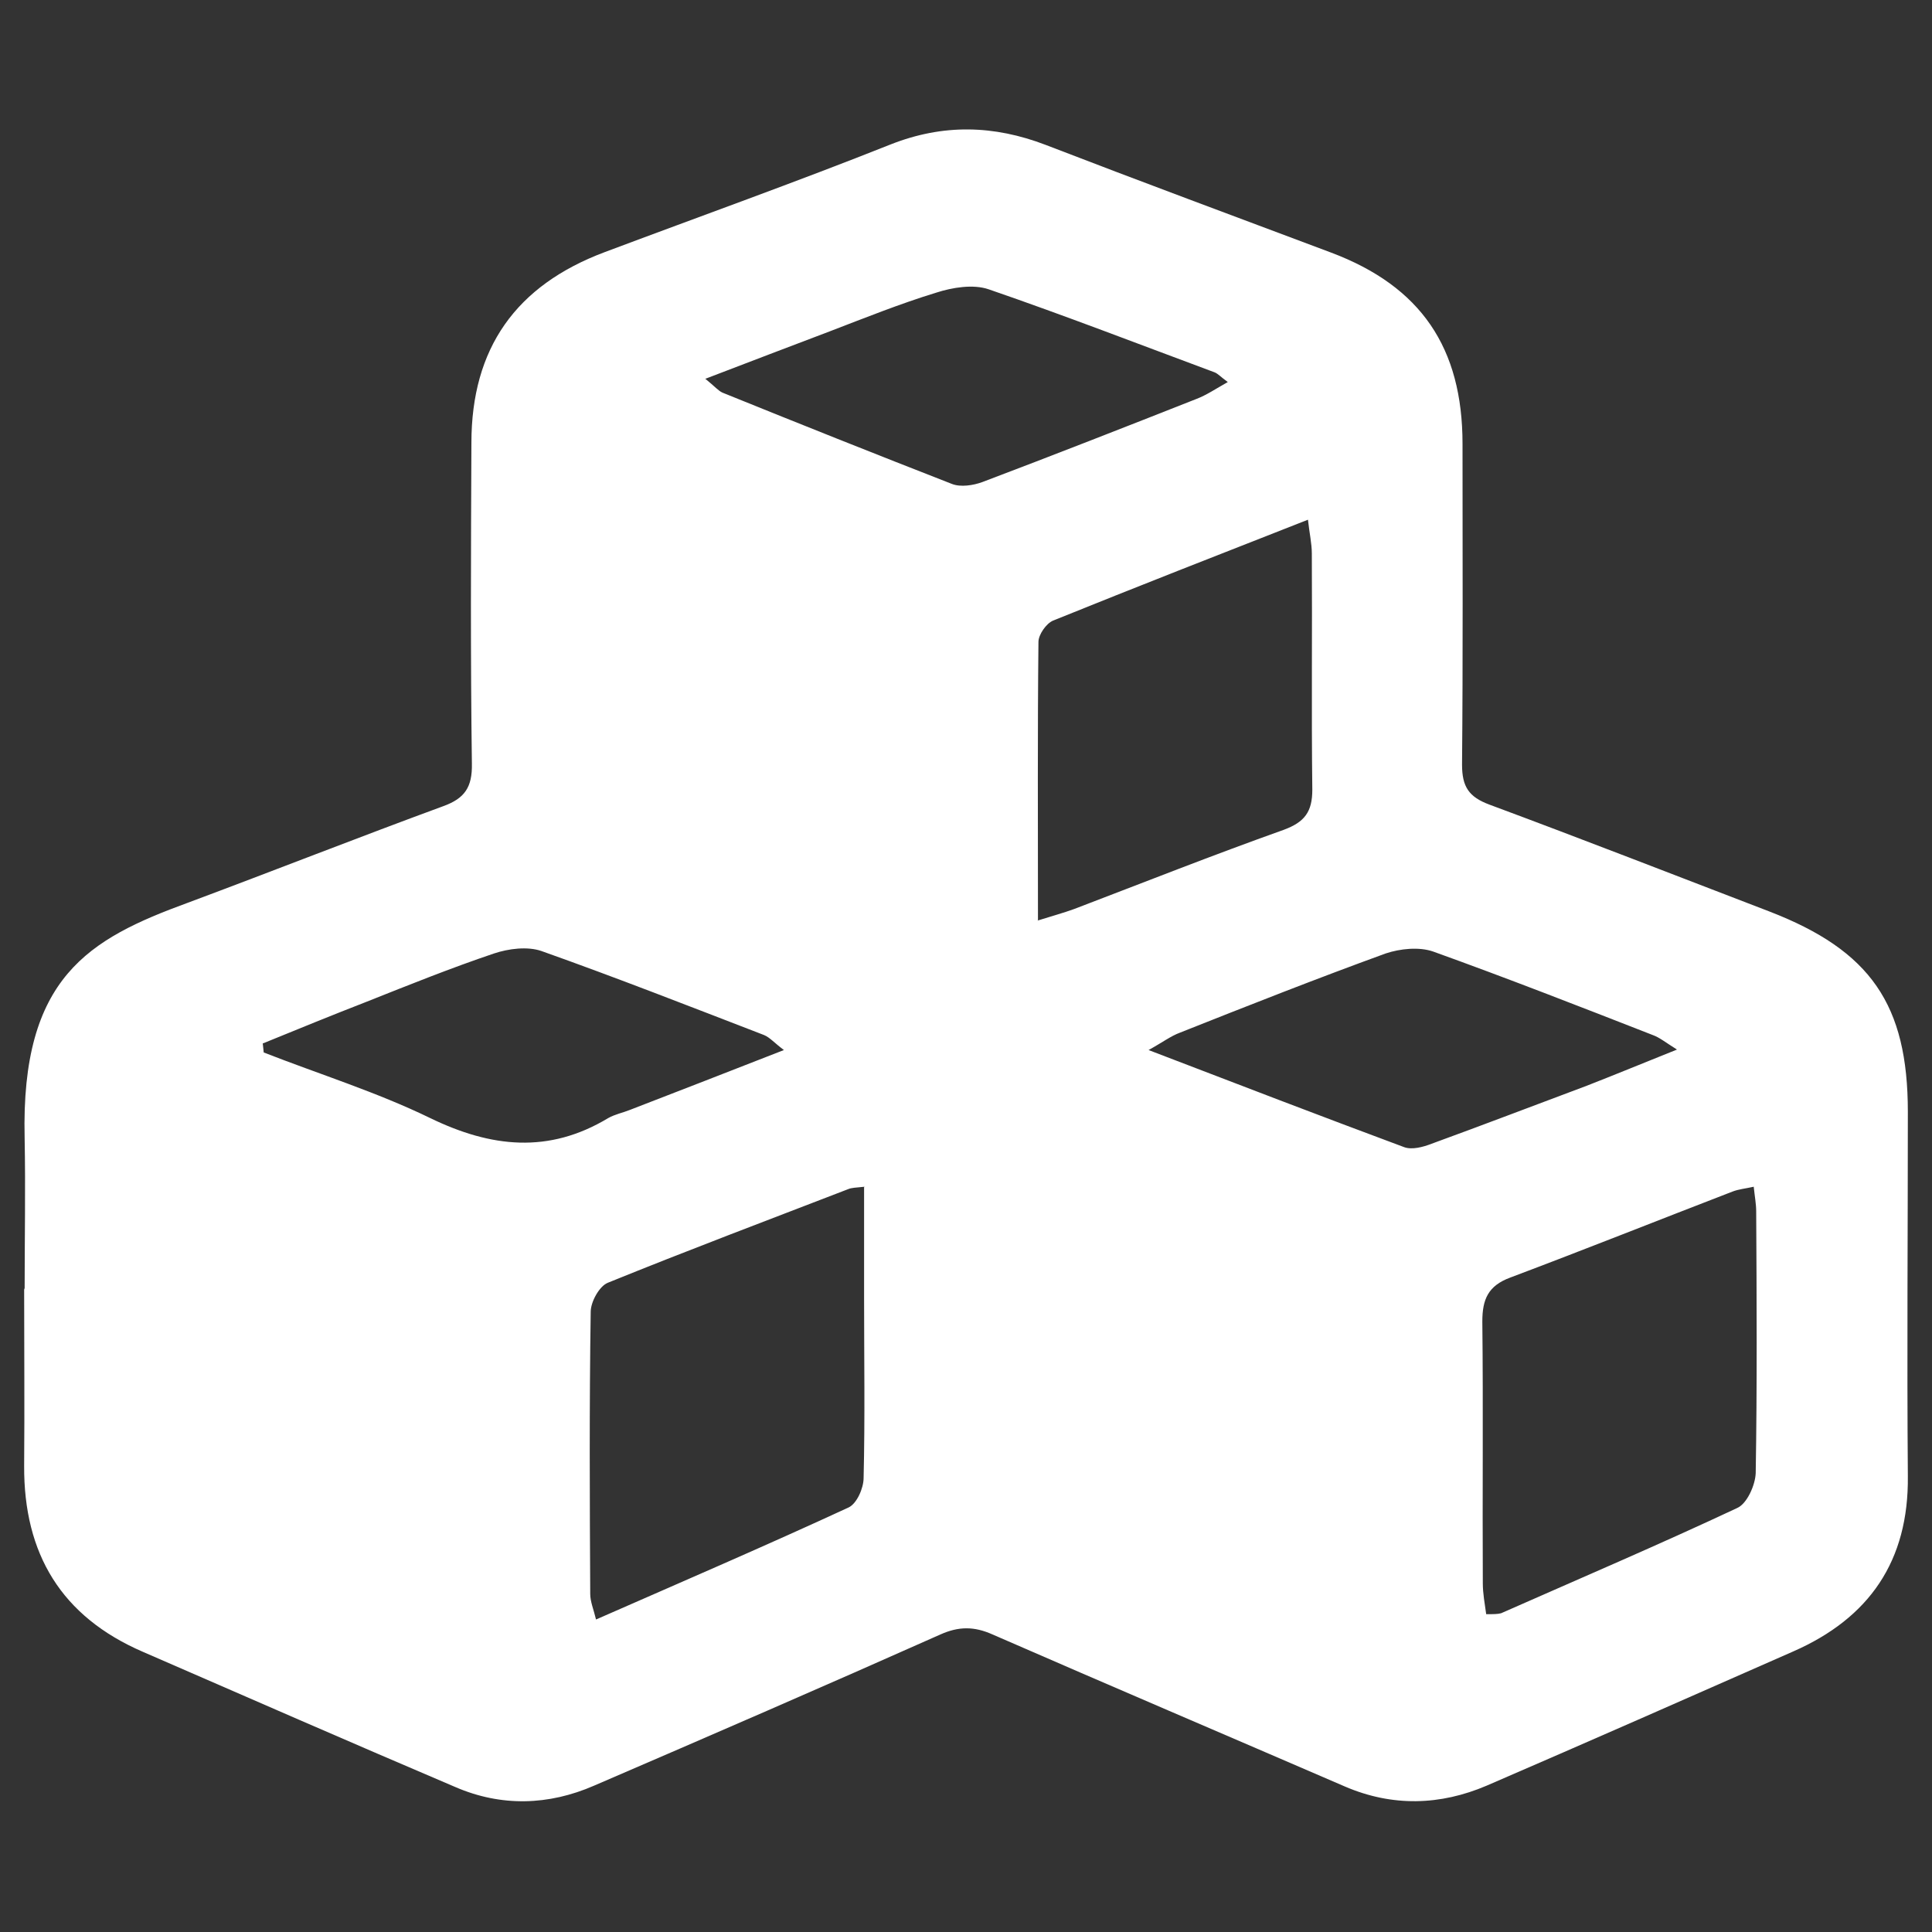
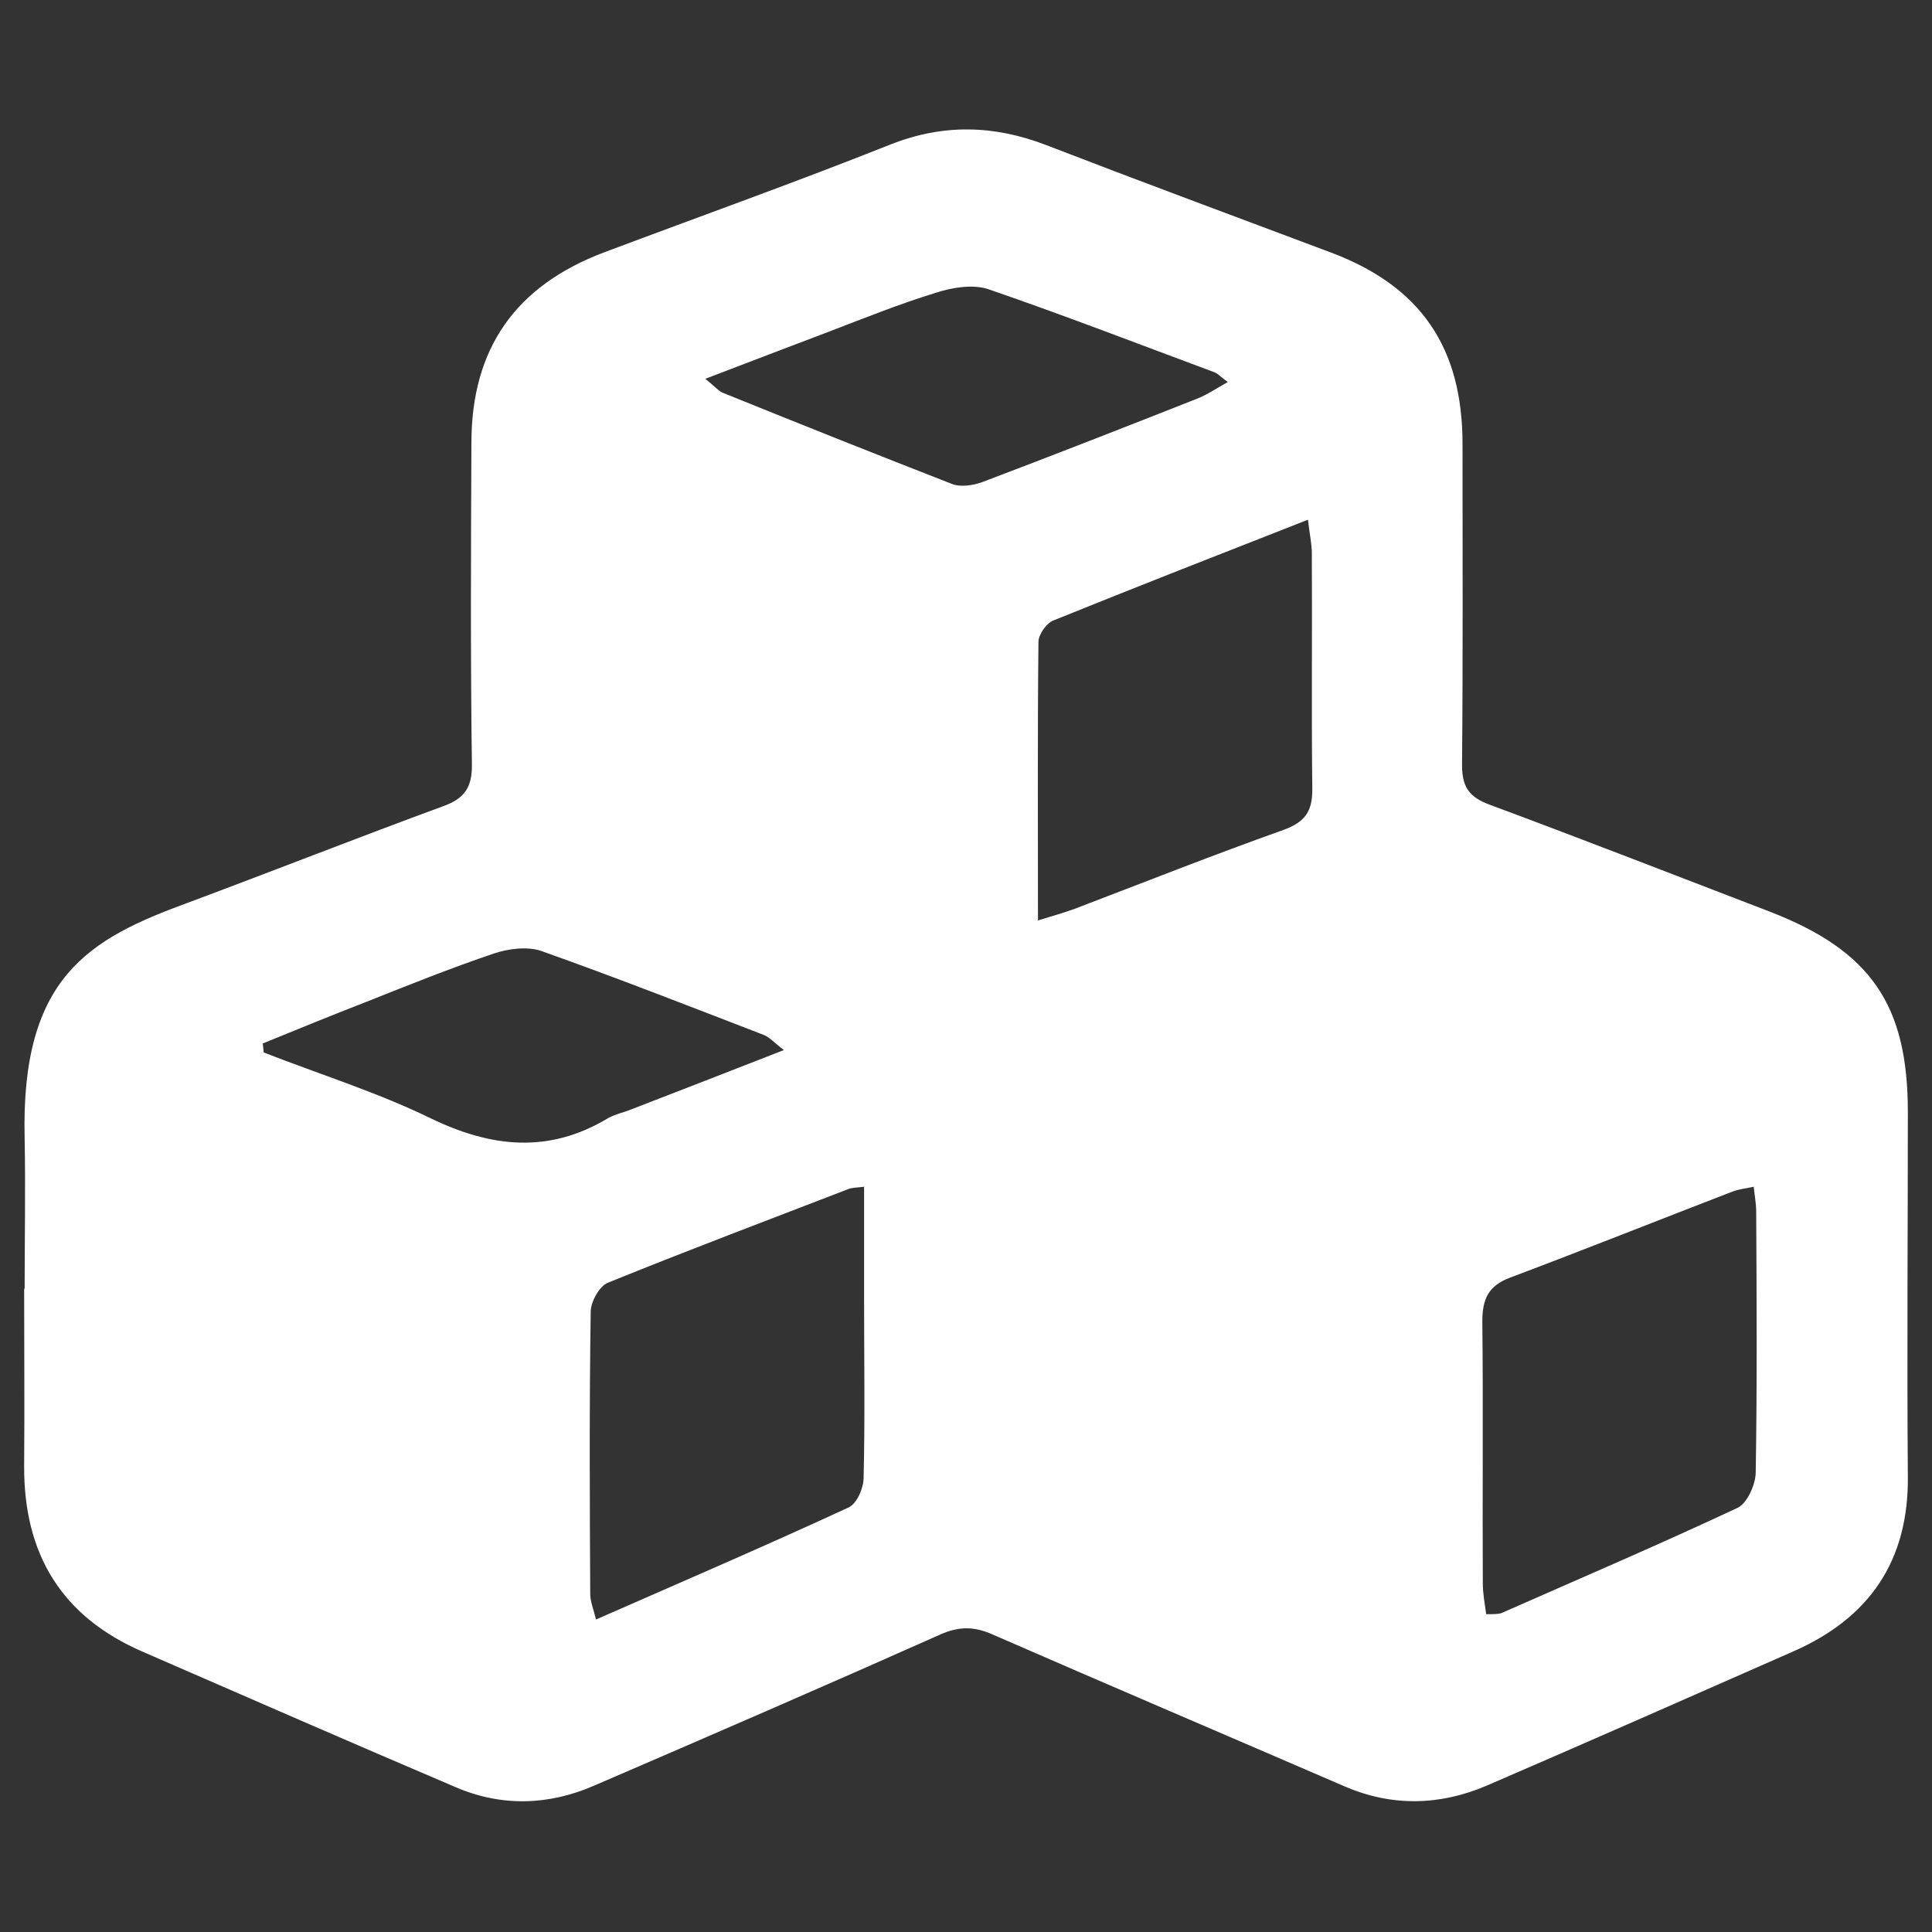
<svg xmlns="http://www.w3.org/2000/svg" id="Ebene_1" viewBox="0 0 40 40">
  <rect x="0" y="0" width="40" height="40" fill="#333333" stroke="none" />
-   <path d="M.51,26.7c0-1.05,.02-2.09,0-3.14-.08-3.33,1.33-4.12,3.38-4.87,1.77-.66,3.52-1.35,5.29-2,.44-.16,.6-.39,.59-.88-.03-2.21-.02-4.42-.01-6.64,0-1.96,.92-3.26,2.76-3.95,1.97-.74,3.96-1.45,5.92-2.23,1.09-.43,2.14-.4,3.21,.01,1.97,.76,3.94,1.49,5.91,2.23,1.86,.7,2.72,1.97,2.72,3.96,0,2.21,.01,4.42-.01,6.64,0,.46,.14,.67,.57,.83,1.94,.72,3.86,1.47,5.79,2.21,2.1,.81,2.87,1.93,2.87,4.15,0,2.51-.02,5.03,0,7.54,.02,1.76-.8,2.94-2.37,3.63-2.11,.93-4.22,1.86-6.35,2.78-.96,.41-1.95,.44-2.93,.02-2.43-1.05-4.87-2.09-7.3-3.15-.38-.17-.7-.17-1.08,0-2.38,1.06-4.78,2.1-7.17,3.13-.94,.41-1.92,.44-2.87,.03-2.16-.92-4.31-1.86-6.47-2.8-1.69-.73-2.47-2.03-2.46-3.85,.01-1.23,0-2.45,0-3.68Zm17.39-2.13c-.19,.02-.27,.02-.34,.05-1.66,.64-3.33,1.27-4.98,1.94-.17,.07-.35,.39-.35,.6-.03,1.95-.02,3.89-.01,5.84,0,.16,.07,.32,.12,.53,1.8-.79,3.52-1.53,5.23-2.32,.17-.08,.31-.4,.31-.61,.03-1.24,.01-2.49,.01-3.73,0-.74,0-1.48,0-2.29Zm18.41,0c-.18,.04-.31,.05-.44,.1-1.53,.59-3.06,1.2-4.6,1.78-.46,.17-.58,.45-.58,.91,.02,1.81,0,3.61,.01,5.42,0,.21,.04,.42,.07,.64,.15,0,.24,0,.31-.02,1.63-.72,3.27-1.42,4.89-2.18,.2-.09,.37-.47,.38-.72,.03-1.81,.02-3.61,.01-5.42,0-.15-.03-.31-.05-.5Zm-14.83-5.51c.32-.1,.54-.16,.76-.24,1.44-.55,2.88-1.12,4.34-1.64,.43-.16,.59-.37,.59-.83-.02-1.63,0-3.26-.01-4.89,0-.21-.05-.42-.08-.7-1.81,.71-3.55,1.39-5.28,2.09-.14,.06-.3,.29-.3,.44-.02,1.87-.01,3.73-.01,5.76Zm-16.04,2.54l.02,.19c1.15,.45,2.34,.82,3.45,1.36,1.26,.61,2.45,.74,3.68,0,.14-.08,.3-.11,.45-.17,1.03-.4,2.07-.8,3.19-1.24-.2-.15-.29-.26-.41-.31-1.53-.59-3.06-1.19-4.61-1.74-.29-.1-.68-.05-.98,.05-.89,.3-1.76,.65-2.64,1-.72,.28-1.43,.57-2.14,.86ZM14.6,7.84c.21,.17,.27,.25,.36,.29,1.58,.64,3.16,1.27,4.75,1.89,.18,.07,.44,.03,.63-.04,1.48-.56,2.96-1.14,4.43-1.72,.21-.08,.4-.21,.65-.35-.15-.11-.2-.17-.27-.2-1.56-.58-3.11-1.18-4.68-1.72-.32-.11-.75-.04-1.09,.07-.75,.23-1.47,.52-2.2,.8-.82,.31-1.63,.62-2.57,.98Zm9.18,13.9c1.85,.71,3.57,1.37,5.29,2.01,.16,.06,.39,0,.57-.07,1.07-.39,2.14-.8,3.21-1.2,.59-.23,1.17-.47,1.87-.75-.24-.15-.36-.25-.5-.3-1.51-.59-3.02-1.18-4.55-1.73-.29-.1-.68-.06-.98,.04-1.43,.52-2.85,1.08-4.26,1.64-.19,.07-.36,.2-.65,.36Z" fill="#fff" />
+   <path d="M.51,26.7c0-1.05,.02-2.09,0-3.14-.08-3.33,1.33-4.12,3.38-4.87,1.77-.66,3.52-1.35,5.29-2,.44-.16,.6-.39,.59-.88-.03-2.21-.02-4.42-.01-6.64,0-1.96,.92-3.26,2.76-3.95,1.97-.74,3.96-1.45,5.92-2.23,1.09-.43,2.14-.4,3.21,.01,1.97,.76,3.94,1.49,5.91,2.23,1.86,.7,2.72,1.97,2.72,3.96,0,2.21,.01,4.42-.01,6.64,0,.46,.14,.67,.57,.83,1.94,.72,3.86,1.47,5.79,2.21,2.1,.81,2.87,1.93,2.87,4.15,0,2.51-.02,5.03,0,7.54,.02,1.76-.8,2.94-2.37,3.63-2.11,.93-4.22,1.86-6.35,2.78-.96,.41-1.95,.44-2.93,.02-2.43-1.05-4.87-2.09-7.3-3.15-.38-.17-.7-.17-1.08,0-2.38,1.06-4.78,2.1-7.17,3.13-.94,.41-1.92,.44-2.87,.03-2.16-.92-4.31-1.86-6.47-2.8-1.69-.73-2.47-2.03-2.46-3.85,.01-1.23,0-2.45,0-3.68Zm17.39-2.13c-.19,.02-.27,.02-.34,.05-1.66,.64-3.33,1.27-4.98,1.94-.17,.07-.35,.39-.35,.6-.03,1.95-.02,3.89-.01,5.84,0,.16,.07,.32,.12,.53,1.8-.79,3.52-1.53,5.23-2.32,.17-.08,.31-.4,.31-.61,.03-1.24,.01-2.49,.01-3.73,0-.74,0-1.48,0-2.29Zm18.41,0c-.18,.04-.31,.05-.44,.1-1.53,.59-3.06,1.2-4.6,1.78-.46,.17-.58,.45-.58,.91,.02,1.81,0,3.61,.01,5.42,0,.21,.04,.42,.07,.64,.15,0,.24,0,.31-.02,1.63-.72,3.27-1.42,4.89-2.18,.2-.09,.37-.47,.38-.72,.03-1.81,.02-3.61,.01-5.42,0-.15-.03-.31-.05-.5Zm-14.83-5.51c.32-.1,.54-.16,.76-.24,1.44-.55,2.88-1.12,4.34-1.64,.43-.16,.59-.37,.59-.83-.02-1.63,0-3.26-.01-4.89,0-.21-.05-.42-.08-.7-1.81,.71-3.55,1.39-5.28,2.09-.14,.06-.3,.29-.3,.44-.02,1.87-.01,3.73-.01,5.76Zm-16.04,2.54l.02,.19c1.15,.45,2.34,.82,3.45,1.36,1.26,.61,2.45,.74,3.68,0,.14-.08,.3-.11,.45-.17,1.03-.4,2.07-.8,3.19-1.24-.2-.15-.29-.26-.41-.31-1.53-.59-3.06-1.19-4.61-1.74-.29-.1-.68-.05-.98,.05-.89,.3-1.76,.65-2.64,1-.72,.28-1.43,.57-2.14,.86ZM14.6,7.84c.21,.17,.27,.25,.36,.29,1.58,.64,3.16,1.27,4.75,1.89,.18,.07,.44,.03,.63-.04,1.48-.56,2.96-1.14,4.43-1.72,.21-.08,.4-.21,.65-.35-.15-.11-.2-.17-.27-.2-1.56-.58-3.11-1.18-4.68-1.72-.32-.11-.75-.04-1.09,.07-.75,.23-1.47,.52-2.2,.8-.82,.31-1.63,.62-2.57,.98Zm9.18,13.9Z" fill="#fff" />
</svg>